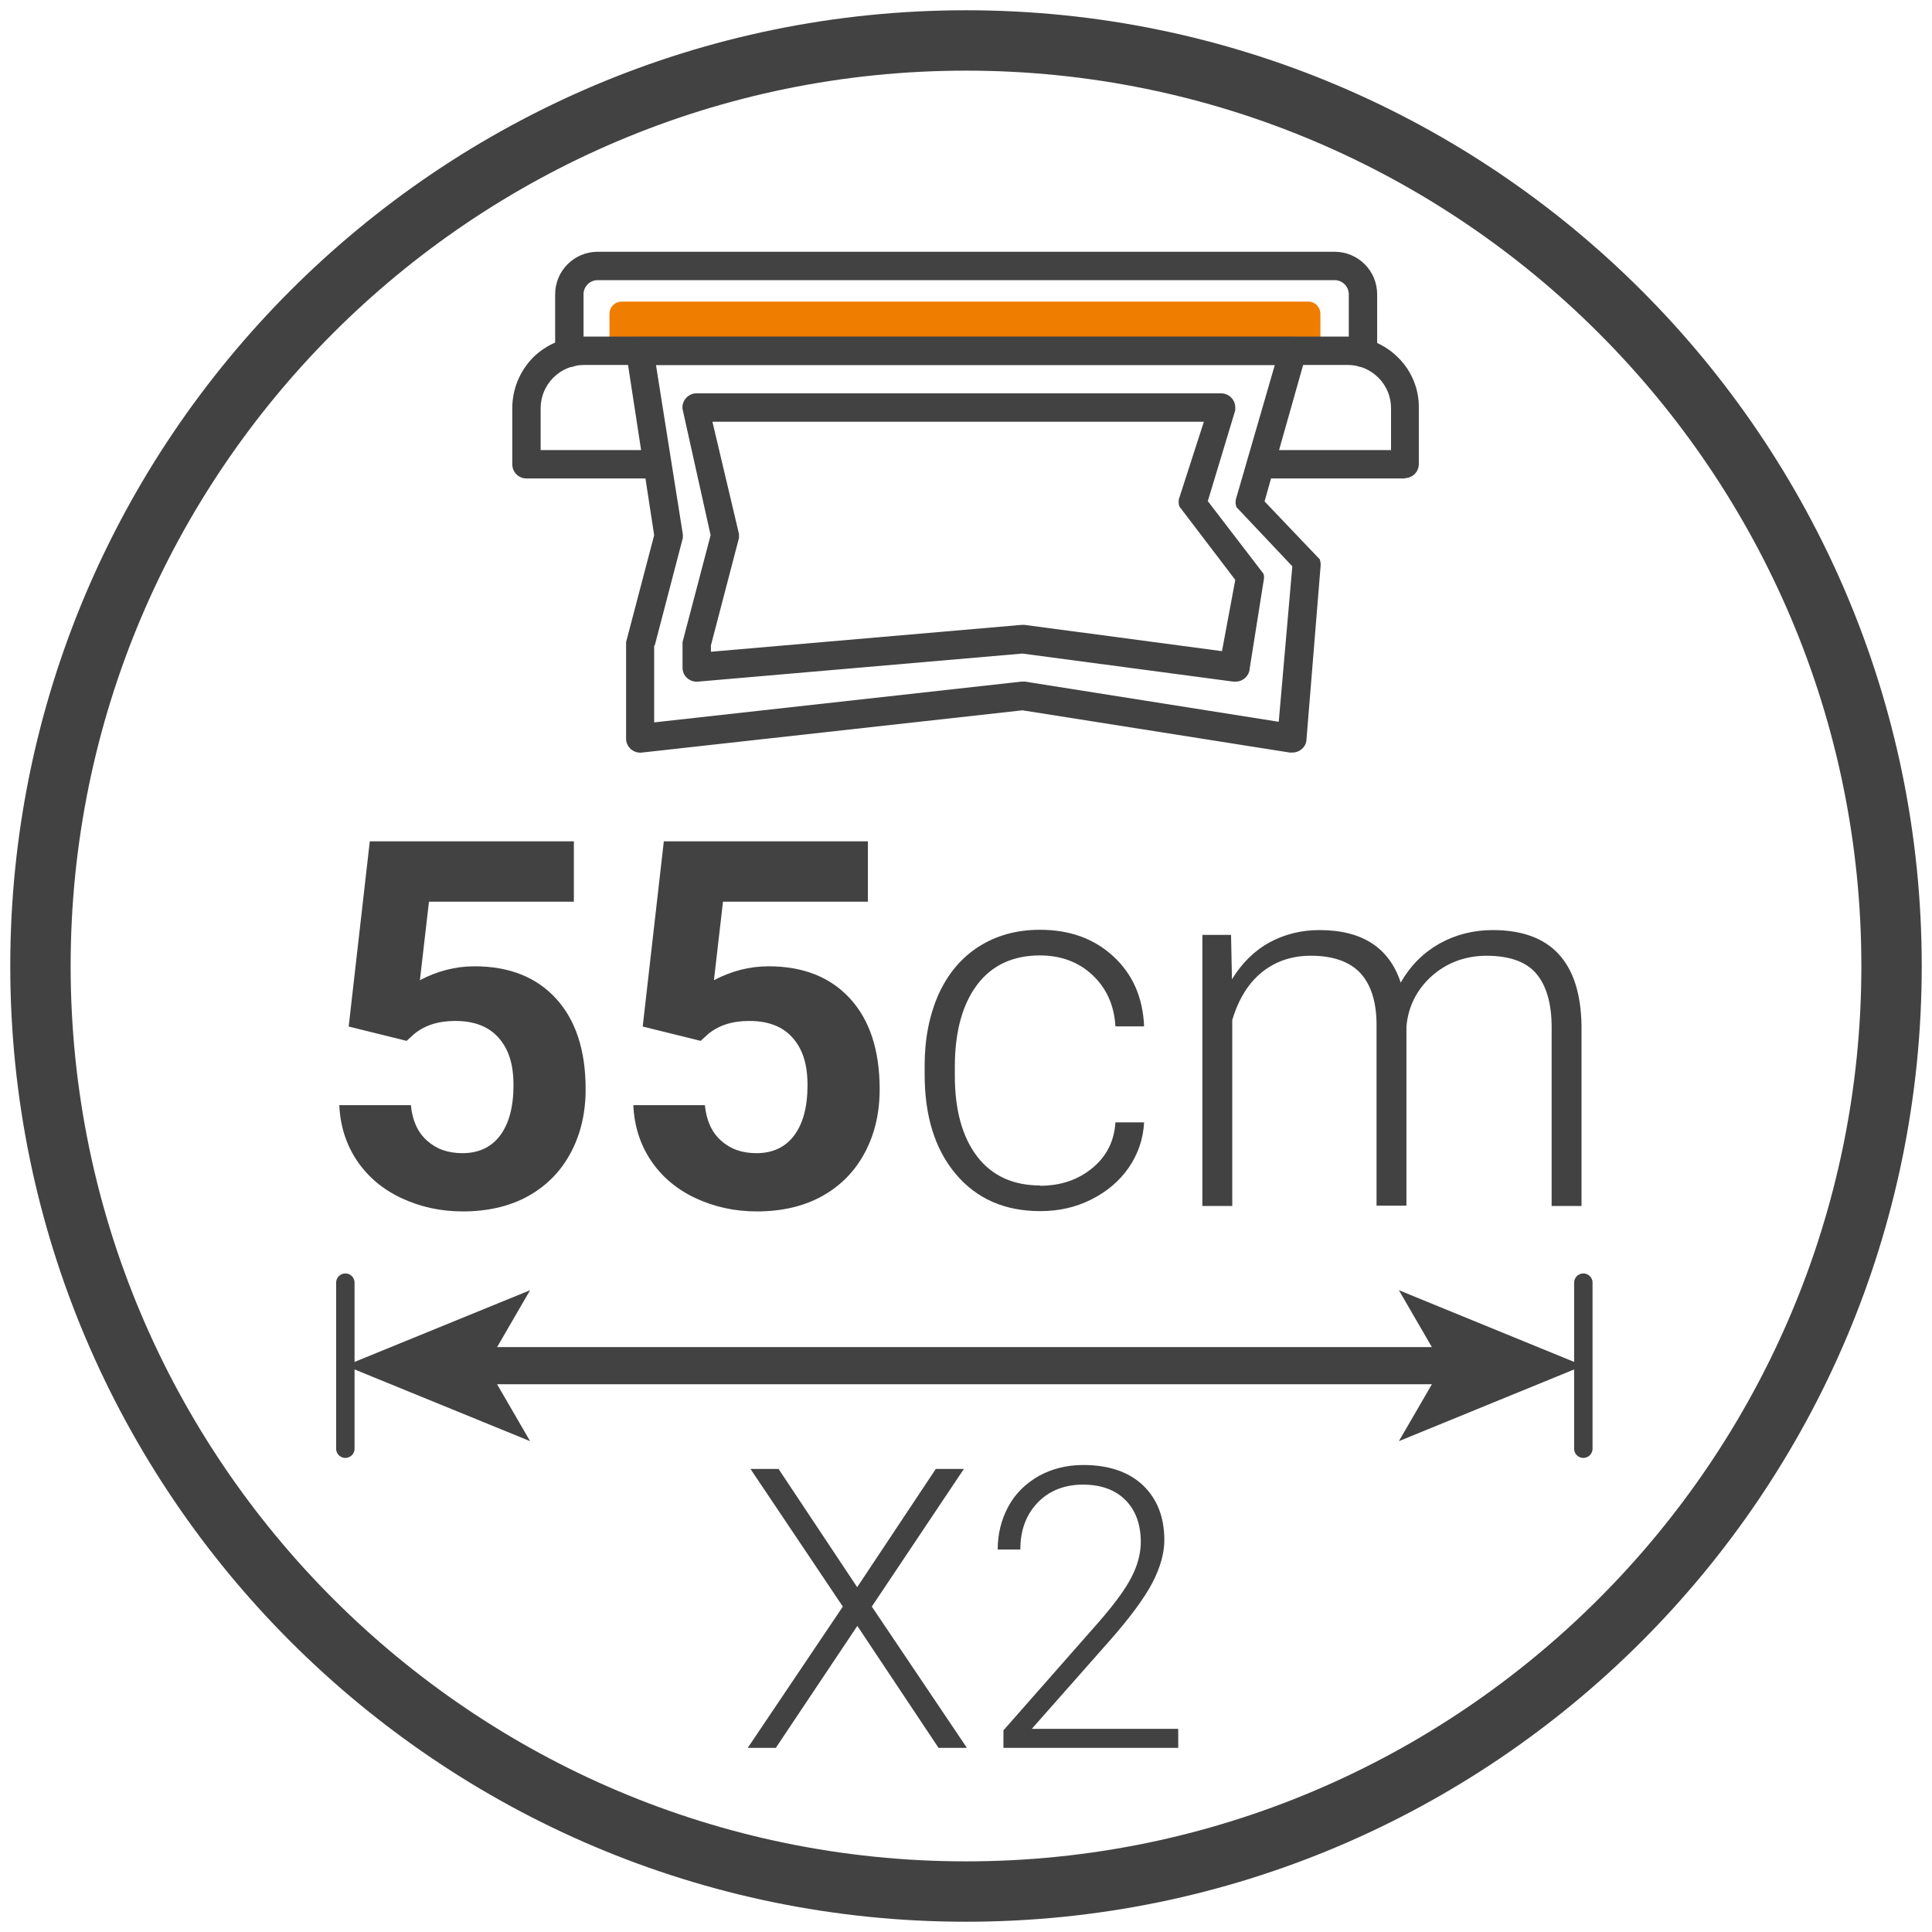
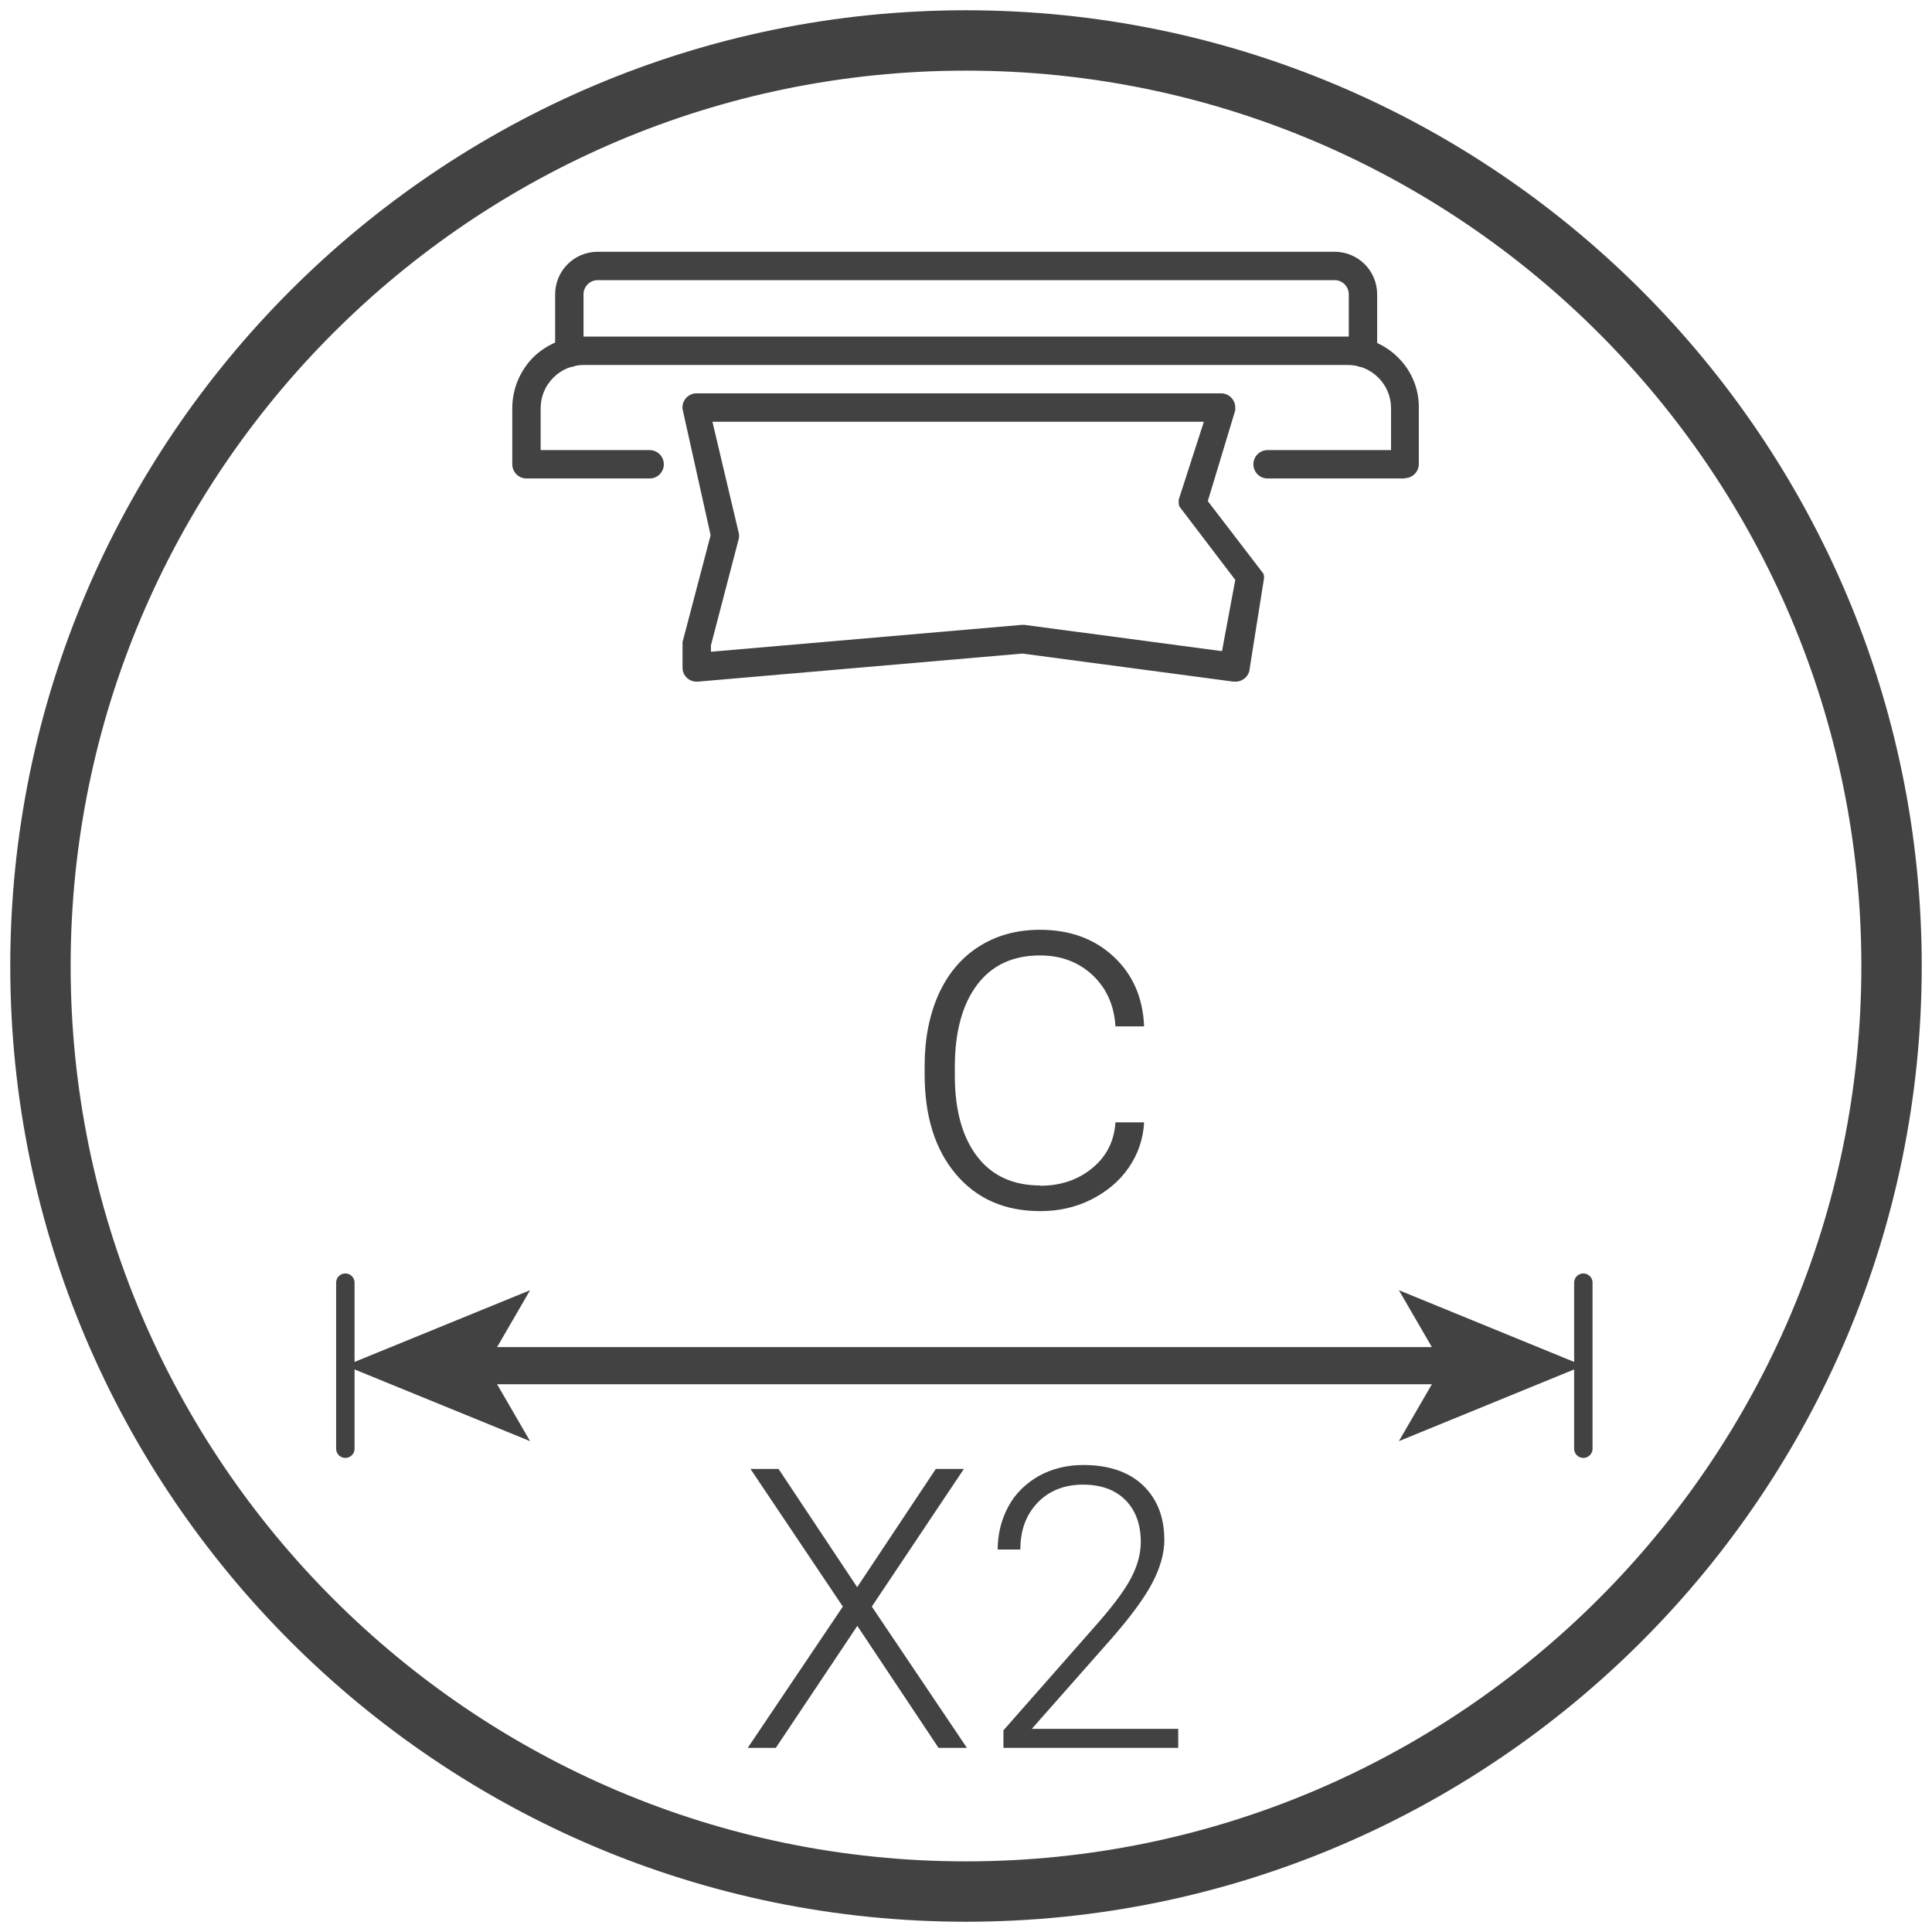
<svg xmlns="http://www.w3.org/2000/svg" width="64" height="64" viewBox="0 0 64 64">
  <defs>
    <style>
      .cls-1 {
        stroke-width: 1.23px;
      }

      .cls-1, .cls-2 {
        fill: none;
        stroke: #424242;
        stroke-linecap: round;
        stroke-linejoin: round;
      }

      .cls-3 {
        fill: #424242;
      }

      .cls-2 {
        stroke-width: .61px;
      }

      .cls-4 {
        fill: #ef7d00;
      }
    </style>
  </defs>
  <g id="Livello_1" data-name="Livello 1">
-     <path class="cls-3" d="M32,63.66C14.54,63.66.34,49.46.34,32S14.54.34,32,.34s31.66,14.2,31.66,31.66-14.2,31.66-31.66,31.66ZM32,2.34C15.64,2.34,2.34,15.64,2.34,32s13.31,29.66,29.66,29.66,29.66-13.31,29.66-29.66S48.36,2.34,32,2.34Z" />
+     <path class="cls-3" d="M32,63.66C14.54,63.66.34,49.46.34,32S14.54.34,32,.34s31.66,14.2,31.66,31.66-14.2,31.66-31.66,31.66M32,2.34C15.64,2.34,2.34,15.64,2.34,32s13.31,29.66,29.66,29.66,29.66-13.31,29.66-29.66S48.36,2.34,32,2.34Z" />
    <g>
-       <path class="cls-3" d="M11.55,34.01l.7-6.14h6.76v2h-4.8l-.3,2.6c.57-.3,1.17-.46,1.81-.46,1.15,0,2.05.36,2.7,1.07s.98,1.71.98,3c0,.78-.16,1.48-.49,2.1-.33.62-.8,1.1-1.41,1.44-.61.34-1.34.51-2.17.51-.73,0-1.41-.15-2.03-.44s-1.12-.71-1.48-1.25c-.36-.54-.55-1.15-.58-1.83h2.37c.05.5.22.89.53,1.17s.69.42,1.18.42c.54,0,.96-.2,1.25-.59.29-.39.44-.94.44-1.66s-.17-1.21-.5-1.58-.81-.55-1.43-.55c-.57,0-1.03.15-1.38.45l-.23.21-1.9-.47Z" />
-       <path class="cls-3" d="M21.29,34.01l.7-6.14h6.76v2h-4.8l-.3,2.6c.57-.3,1.17-.46,1.81-.46,1.15,0,2.05.36,2.7,1.07s.98,1.71.98,3c0,.78-.16,1.48-.49,2.1-.33.62-.8,1.1-1.41,1.44-.61.34-1.34.51-2.17.51-.73,0-1.41-.15-2.03-.44s-1.12-.71-1.48-1.25c-.36-.54-.55-1.15-.58-1.83h2.37c.05.5.22.89.53,1.17s.69.42,1.18.42c.54,0,.96-.2,1.25-.59.29-.39.44-.94.44-1.66s-.17-1.21-.5-1.58-.81-.55-1.43-.55c-.57,0-1.03.15-1.38.45l-.23.21-1.9-.47Z" />
      <path class="cls-3" d="M34.45,39.28c.69,0,1.27-.2,1.74-.59.47-.39.72-.89.76-1.51h.95c-.03.55-.2,1.05-.51,1.5s-.73.8-1.25,1.06-1.08.38-1.68.38c-1.18,0-2.11-.41-2.8-1.23s-1.03-1.92-1.03-3.3v-.3c0-.89.16-1.67.46-2.35.31-.68.75-1.21,1.33-1.58.58-.37,1.25-.56,2.03-.56.98,0,1.79.29,2.43.88.64.59.98,1.36,1.02,2.32h-.95c-.04-.7-.3-1.27-.76-1.7s-1.04-.65-1.74-.65c-.89,0-1.59.32-2.08.97-.49.65-.74,1.56-.74,2.72v.29c0,1.15.25,2.04.74,2.68.49.64,1.19.96,2.09.96Z" />
-       <path class="cls-3" d="M40.78,30.98l.03,1.46c.33-.54.75-.95,1.24-1.22.5-.27,1.05-.41,1.66-.41,1.41,0,2.31.58,2.69,1.74.32-.56.75-.99,1.28-1.29.54-.3,1.13-.45,1.77-.45,1.92,0,2.9,1.05,2.94,3.15v5.99h-.99v-5.92c0-.8-.18-1.4-.52-1.79s-.89-.58-1.66-.58c-.71.01-1.31.24-1.81.69-.49.45-.76,1-.82,1.65v5.94h-.99v-5.99c0-.77-.19-1.34-.54-1.72-.36-.38-.91-.57-1.64-.57-.62,0-1.16.18-1.61.54-.45.36-.78.89-.99,1.59v6.16h-.99v-8.98h.95Z" />
    </g>
    <g>
      <path class="cls-3" d="M28.4,52.57l2.6-3.91h.93l-3.05,4.56,3.15,4.68h-.94l-2.69-4.04-2.7,4.04h-.93l3.15-4.68-3.06-4.56h.93l2.6,3.91Z" />
      <path class="cls-3" d="M39.02,57.9h-5.78v-.58l3.16-3.59c.53-.61.89-1.1,1.09-1.5.2-.39.3-.78.3-1.15,0-.58-.17-1.05-.51-1.39s-.81-.51-1.41-.51-1.12.2-1.5.6c-.38.4-.57.91-.57,1.55h-.75c0-.52.12-.99.35-1.42s.57-.76,1-1.01c.43-.24.93-.37,1.48-.37.84,0,1.5.22,1.98.67.47.45.71,1.05.71,1.82,0,.43-.13.9-.4,1.42-.27.51-.74,1.15-1.42,1.92l-2.57,2.91h4.85v.64Z" />
    </g>
    <g id="layer35">
-       <path class="cls-4" d="M20.6,9.99h22.73c.23,0,.41.18.41.41v1.23h-23.55v-1.23c0-.23.18-.41.41-.41Z" />
      <g id="g7940">
        <g id="path6185">
          <path class="cls-3" d="M45.15,12.16c-.26,0-.47-.21-.47-.47h0v-1.94c0-.26-.21-.47-.47-.47h-24.41c-.26,0-.47.21-.47.47v1.94c0,.26-.21.47-.47.47s-.47-.21-.47-.47v-1.94c0-.78.63-1.41,1.41-1.41h24.41c.78,0,1.41.63,1.41,1.41v1.94c0,.26-.21.47-.47.47h0Z" />
        </g>
        <g id="path6189">
          <path class="cls-3" d="M46.55,15.85h-4.56c-.26,0-.47-.21-.47-.47s.21-.47.47-.47h4.09v-1.39c0-.38-.15-.74-.42-1.01-.27-.27-.63-.42-1.01-.42h-25.31c-.38,0-.74.15-1.01.42-.27.27-.42.63-.42,1.01v1.39h3.61c.26,0,.47.21.47.47s-.21.47-.47.47h-4.08c-.26,0-.47-.21-.47-.47,0,0,0,0,0,0v-1.86c0-.63.25-1.23.69-1.68.45-.44,1.05-.69,1.67-.69h25.31c.63,0,1.23.25,1.67.69.45.44.7,1.05.69,1.67v1.86c0,.26-.21.47-.47.47h0Z" />
        </g>
        <g id="path6193">
-           <path class="cls-3" d="M42.8,24.93s-.05,0-.07,0l-8.86-1.4-12.61,1.4c-.26.03-.49-.16-.52-.42,0-.02,0-.03,0-.05v-3.11s0-.06,0-.08l.93-3.54-.93-6.06c-.02-.26.17-.49.43-.51.01,0,.03,0,.04,0h21.6c.26,0,.47.21.47.47,0,.03,0,.07-.01.1l-1.38,4.88,1.83,1.92c.02.06.03.12.03.18l-.47,5.77c0,.25-.22.45-.47.45ZM21.67,21.39v2.54l12.16-1.35s.08,0,.13,0l8.4,1.33.45-5.15-1.85-1.96c-.03-.08-.04-.17-.02-.26l1.29-4.45h-20.5l.89,5.61s0,.08,0,.12l-.93,3.56Z" />
-         </g>
+           </g>
        <g id="path6197">
          <path class="cls-3" d="M40.92,22.58s-.04,0-.06,0l-6.99-.93-10.75.93c-.13.01-.26-.03-.36-.12-.1-.09-.15-.21-.15-.35v-.76s0-.06,0-.08l.93-3.54-.93-4.18c-.03-.26.16-.49.42-.52.02,0,.03,0,.05,0h17.37c.26,0,.47.21.47.47,0,.03,0,.06,0,.09l-.91,3.01,1.84,2.4c.02.06.03.11.02.17l-.47,2.96c-.01.25-.22.45-.47.45ZM23.55,21.39v.2l10.29-.89s.07,0,.1,0l6.54.87.44-2.36-1.85-2.43c-.03-.08-.03-.16-.02-.24l.83-2.57h-16.28l.88,3.72s0,.09,0,.13l-.93,3.56Z" />
        </g>
      </g>
    </g>
  </g>
  <g id="Dimensions">
    <g>
      <g>
        <line class="cls-2" x1="52.45" y1="47.99" x2="52.45" y2="42.49" />
        <line class="cls-2" x1="11.44" y1="47.99" x2="11.44" y2="42.49" />
      </g>
      <g>
        <line class="cls-1" x1="15.78" y1="45.24" x2="48.11" y2="45.24" />
        <polygon class="cls-3" points="11.44 45.24 17.56 47.74 16.11 45.24 17.56 42.74 11.44 45.24" />
        <polygon class="cls-3" points="52.45 45.24 46.34 47.74 47.79 45.24 46.34 42.74 52.45 45.24" />
      </g>
    </g>
  </g>
</svg>